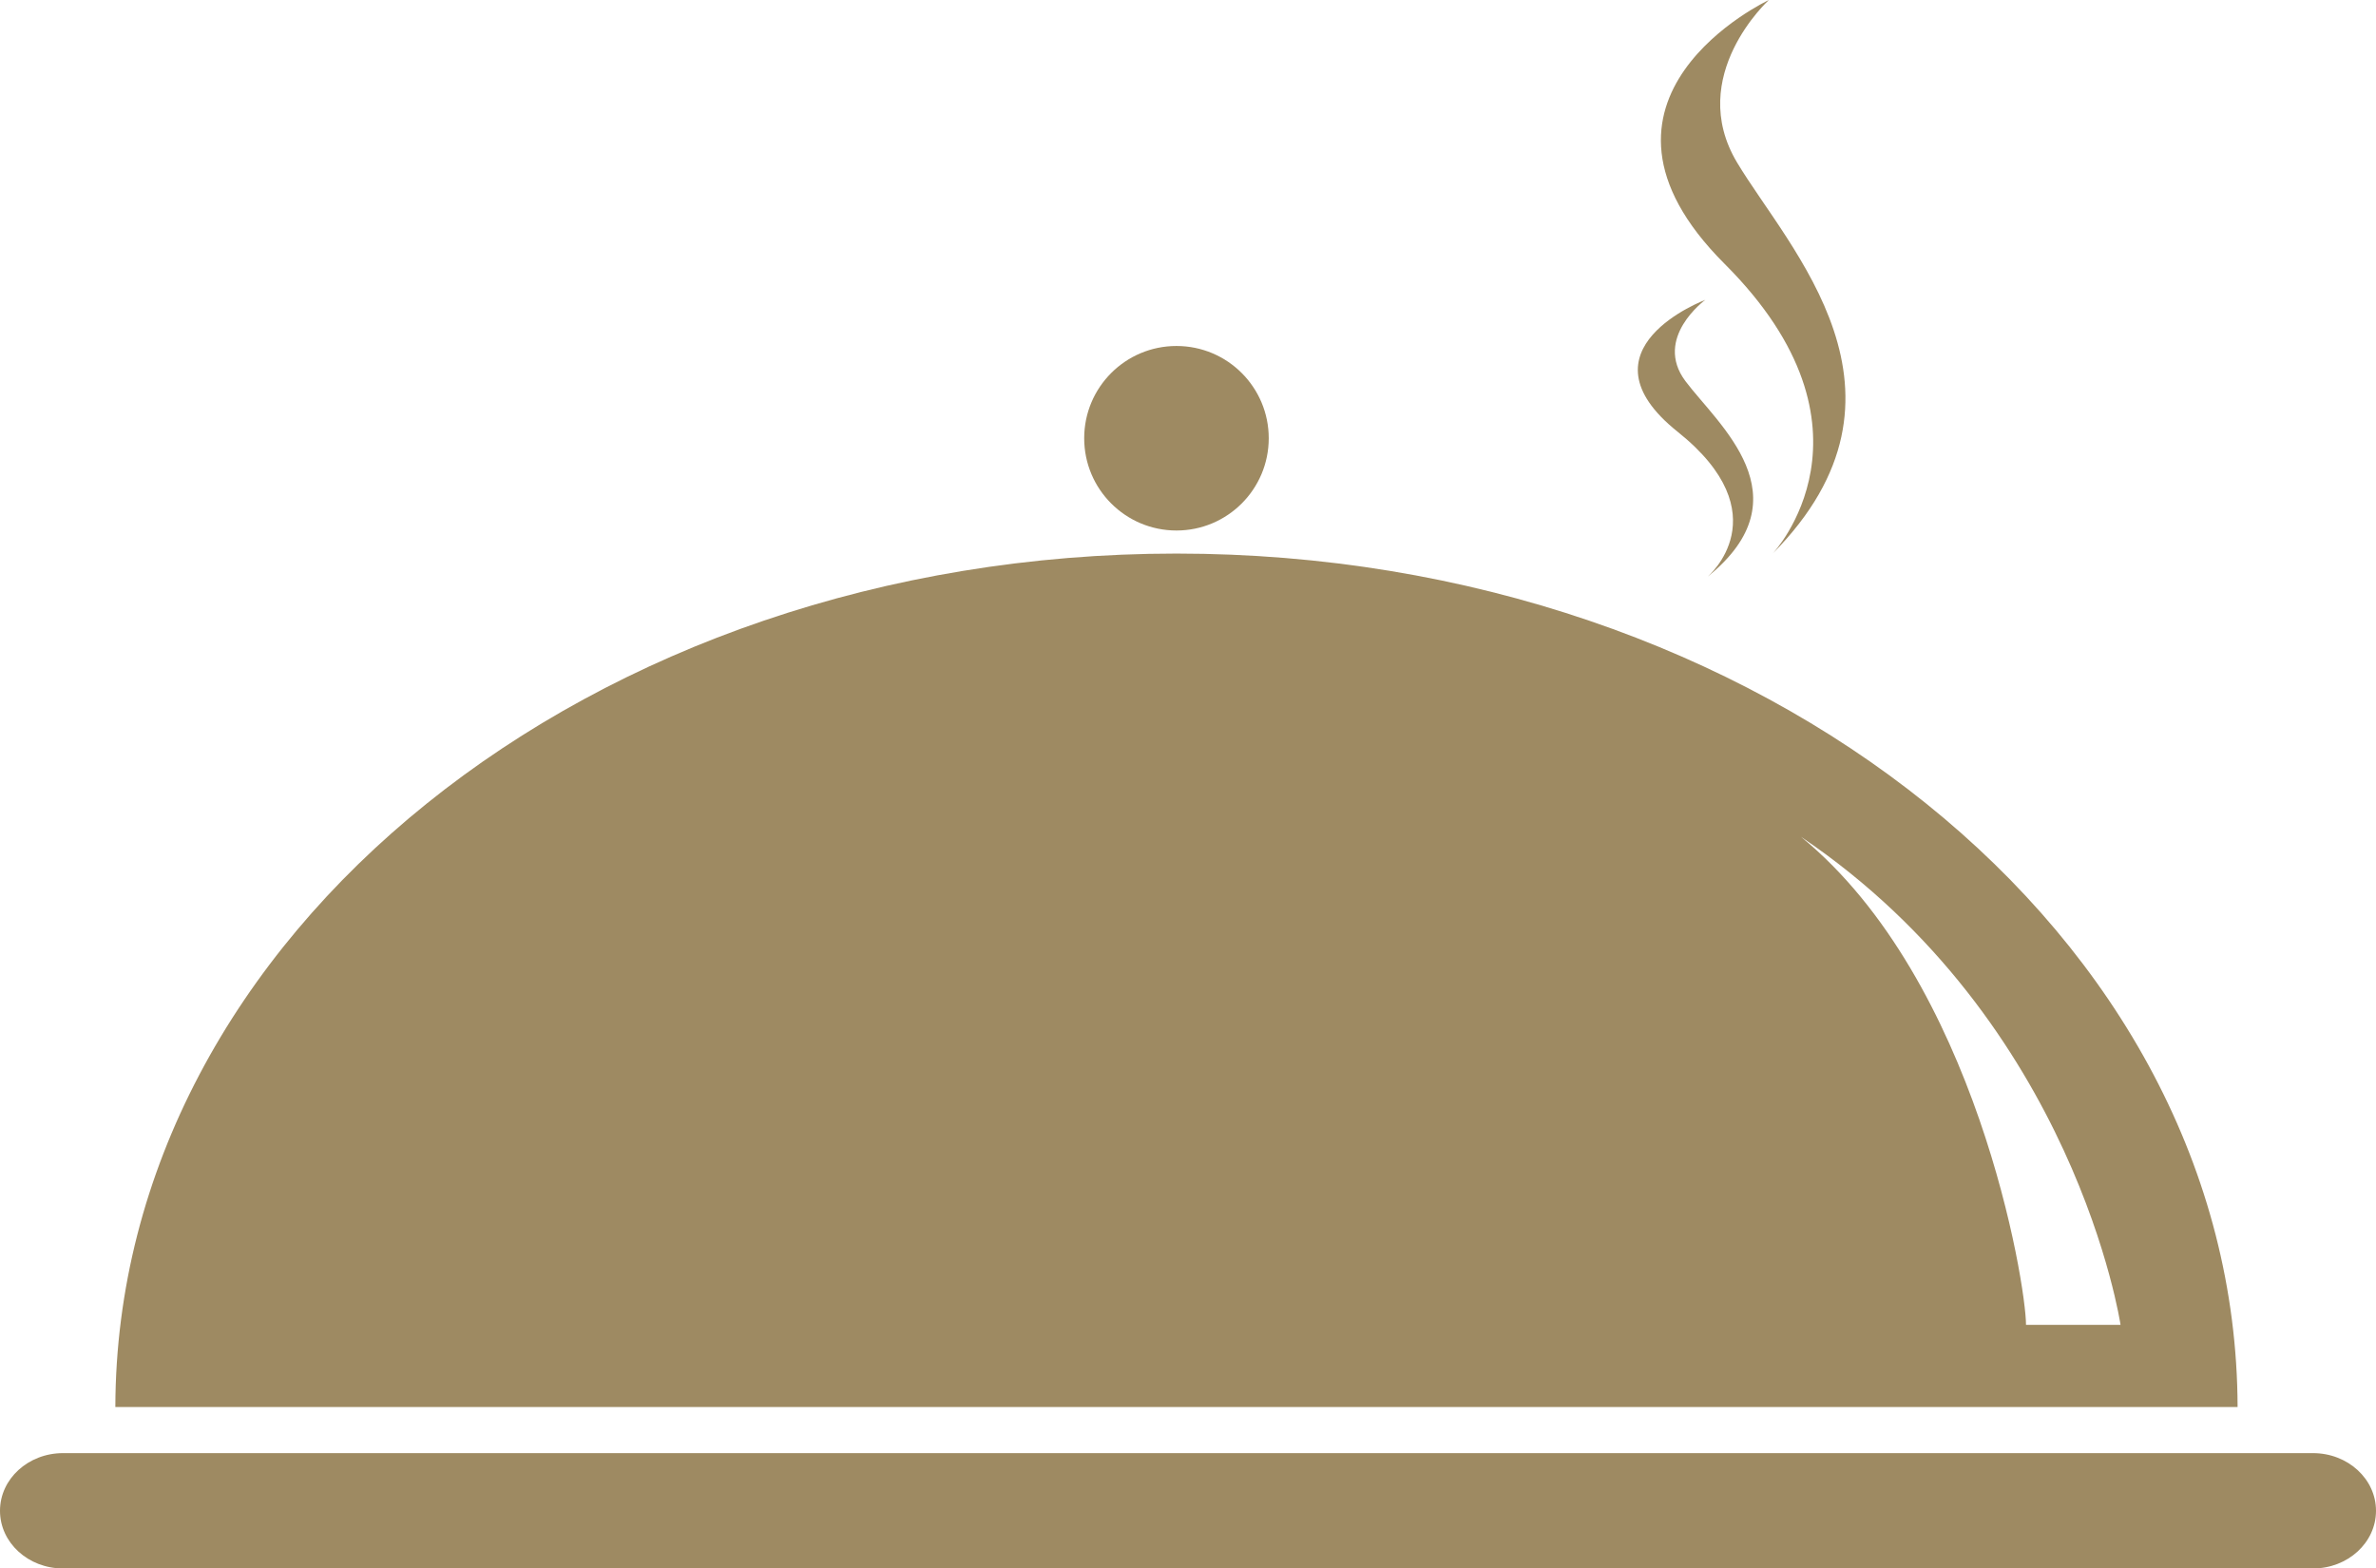
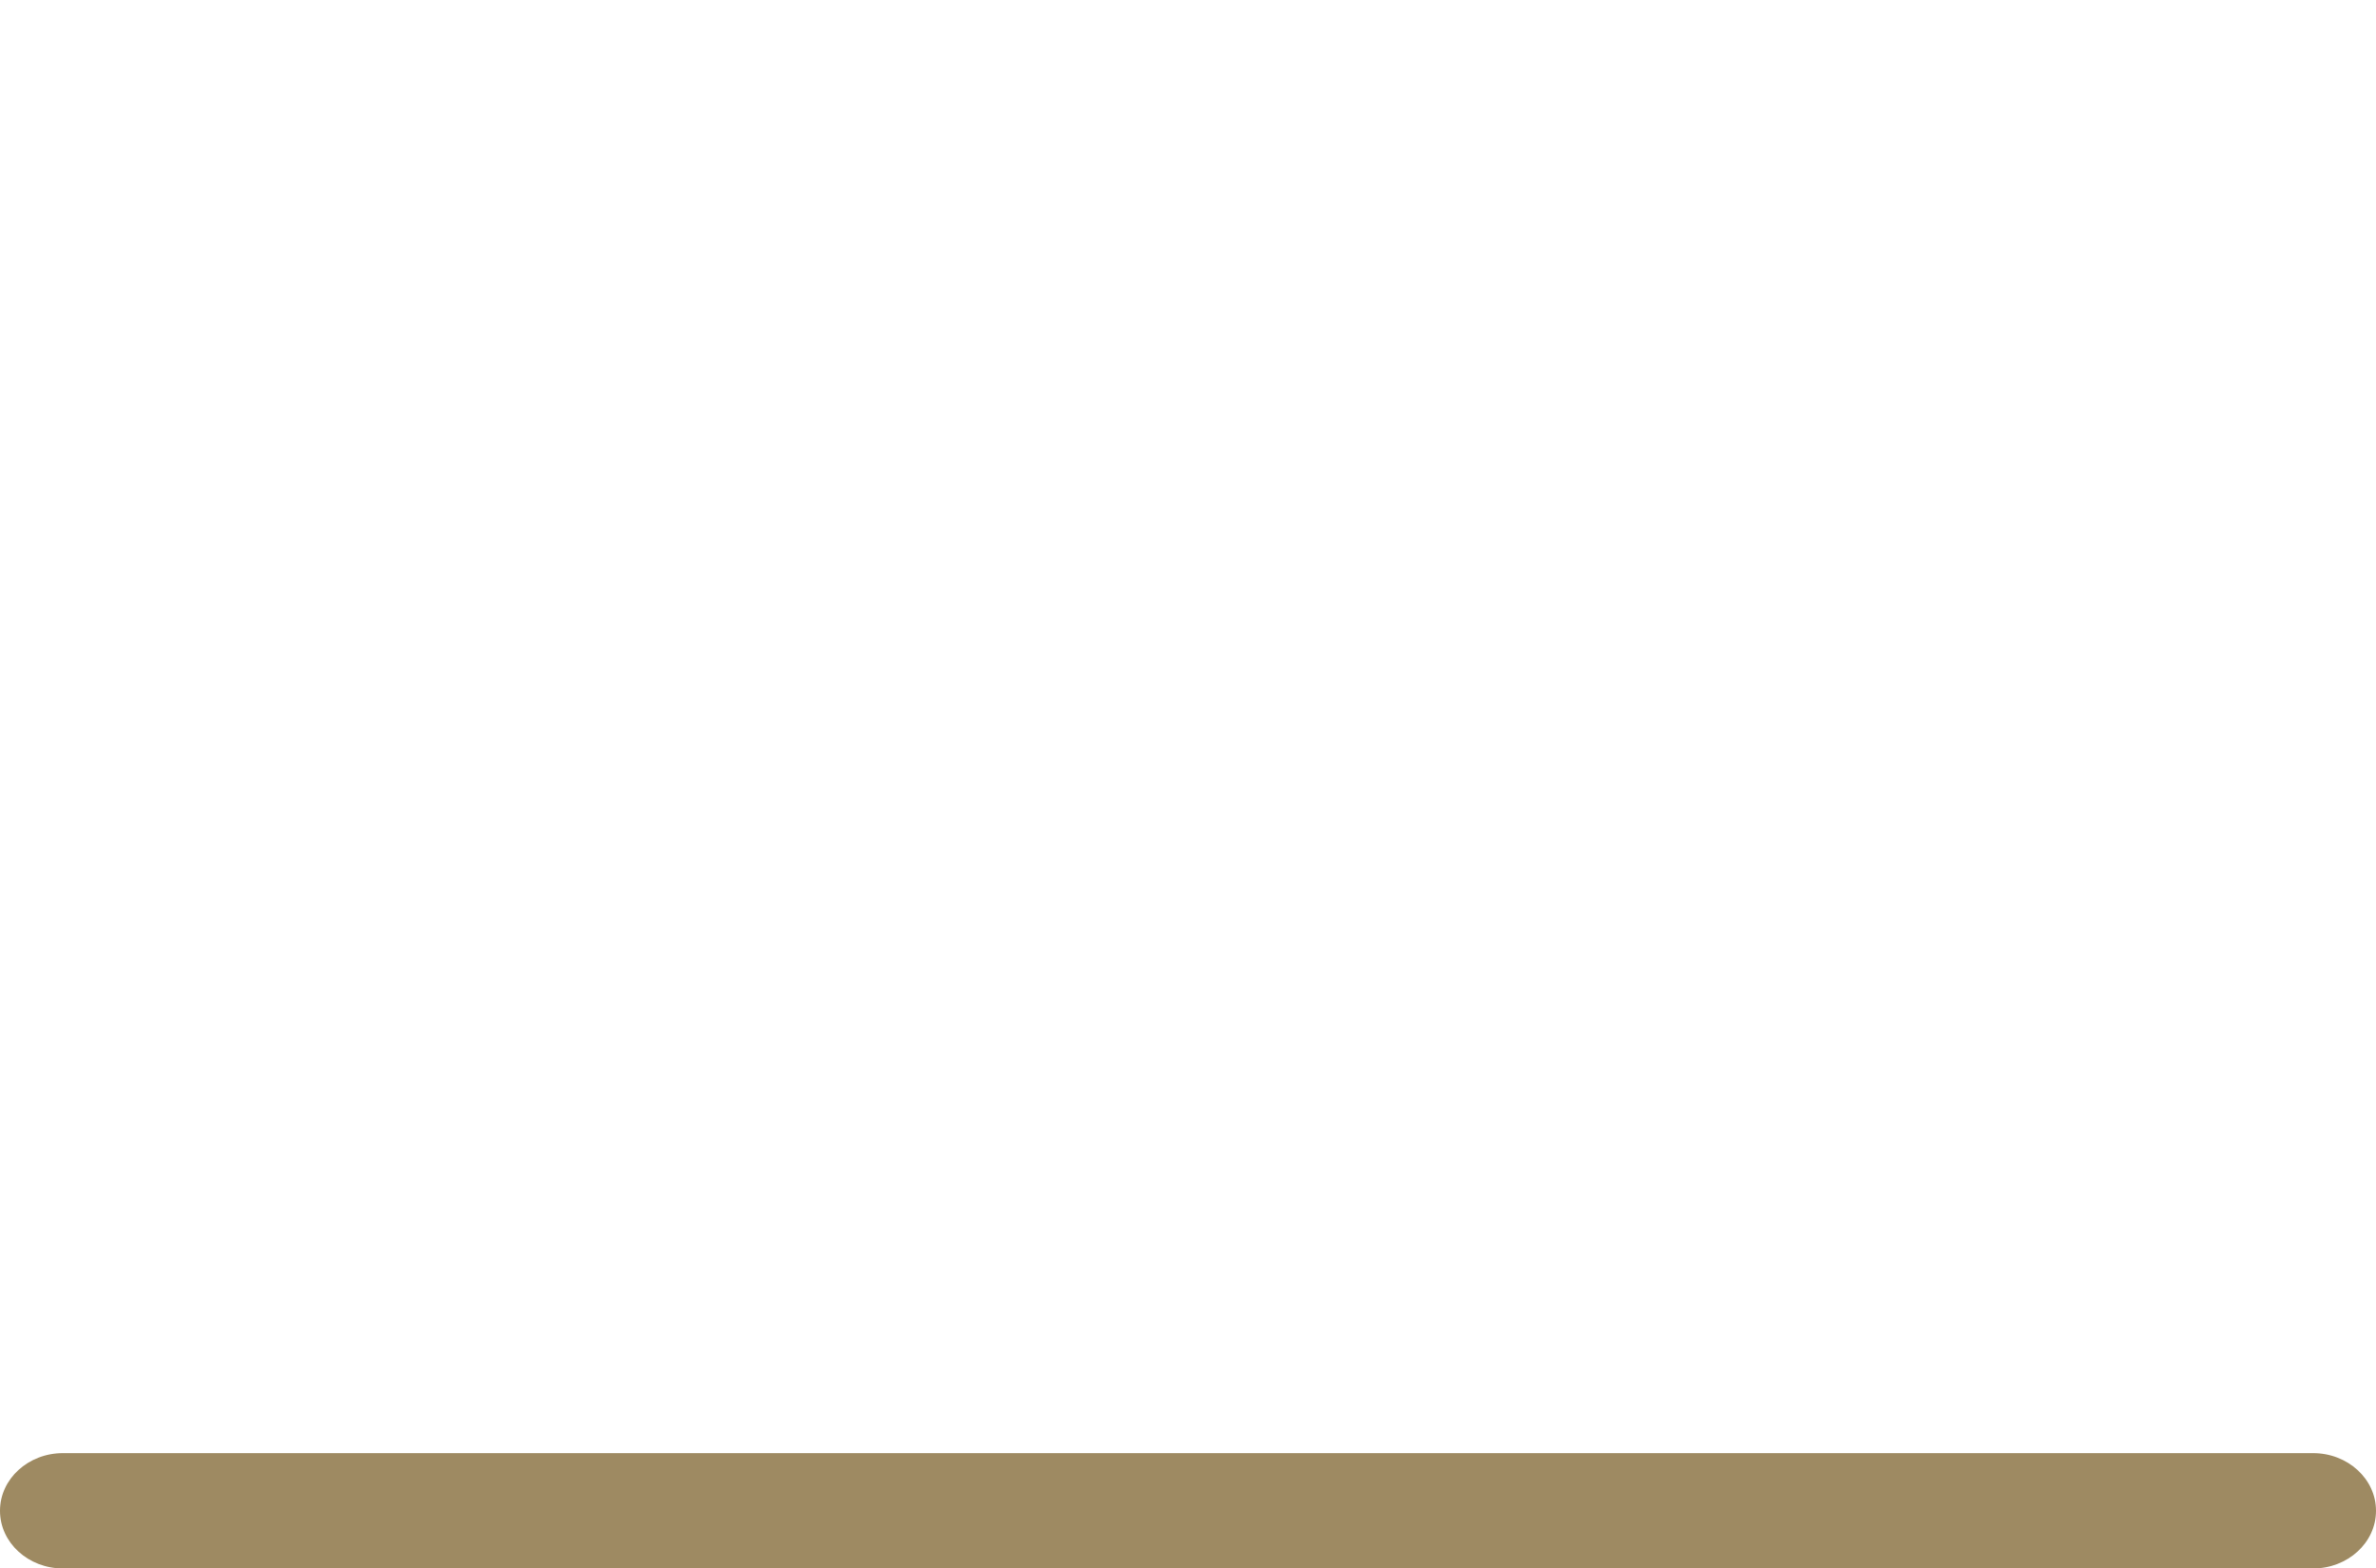
<svg xmlns="http://www.w3.org/2000/svg" width="103px" height="68px" viewBox="0 0 103 68" version="1.1">
  <title>Recipes Icon</title>
  <desc>Created with Sketch.</desc>
  <defs />
  <g id="r2" stroke="none" stroke-width="1" fill="none" fill-rule="evenodd">
    <g id="r4-Desktop" transform="translate(-657, -1212)" fill="#9E8A62">
      <g id="Recipe" transform="translate(145, 1197)">
        <g id="Recipes-Icon" transform="translate(512, 15)">
-           <path d="M55,19 C55,21.209 53.209,23 51,23 C48.791,23 47,21.209 47,19 C47,16.791 48.791,15 51,15 C53.209,15 55,16.791 55,19" id="Fill-1" />
-           <path d="M78.071,36.278 C89.975,44.312 91.926,57.439 91.926,57.439 L87.828,57.439 C87.828,55.676 85.682,42.5 78.071,36.278 M51,24 C25.626,24 5.052,40.558 5,61 L97,61 C96.948,40.558 76.374,24 51,24" id="Fill-3" />
          <path d="M100.269,68 L2.731,68 C1.223,68 0,66.881 0,65.5 C0,64.119 1.223,63 2.731,63 L100.269,63 C101.777,63 103,64.119 103,65.5 C103,66.881 101.777,68 100.269,68" id="Fill-5" />
-           <path d="M76.847,24 C76.847,24 81.945,18.612 74.761,11.438 C67.577,4.265 76.681,0 76.681,0 C76.681,0 73.06,3.296 75.301,7.044 C77.542,10.792 83.722,17.045 76.847,24" id="Fill-7" />
-           <path d="M74.029,25 C74.029,25 77.216,22.306 72.726,18.719 C68.236,15.133 73.926,13 73.926,13 C73.926,13 71.662,14.648 73.063,16.522 C74.464,18.396 78.326,21.523 74.029,25" id="Fill-9" />
        </g>
      </g>
    </g>
  </g>
</svg>